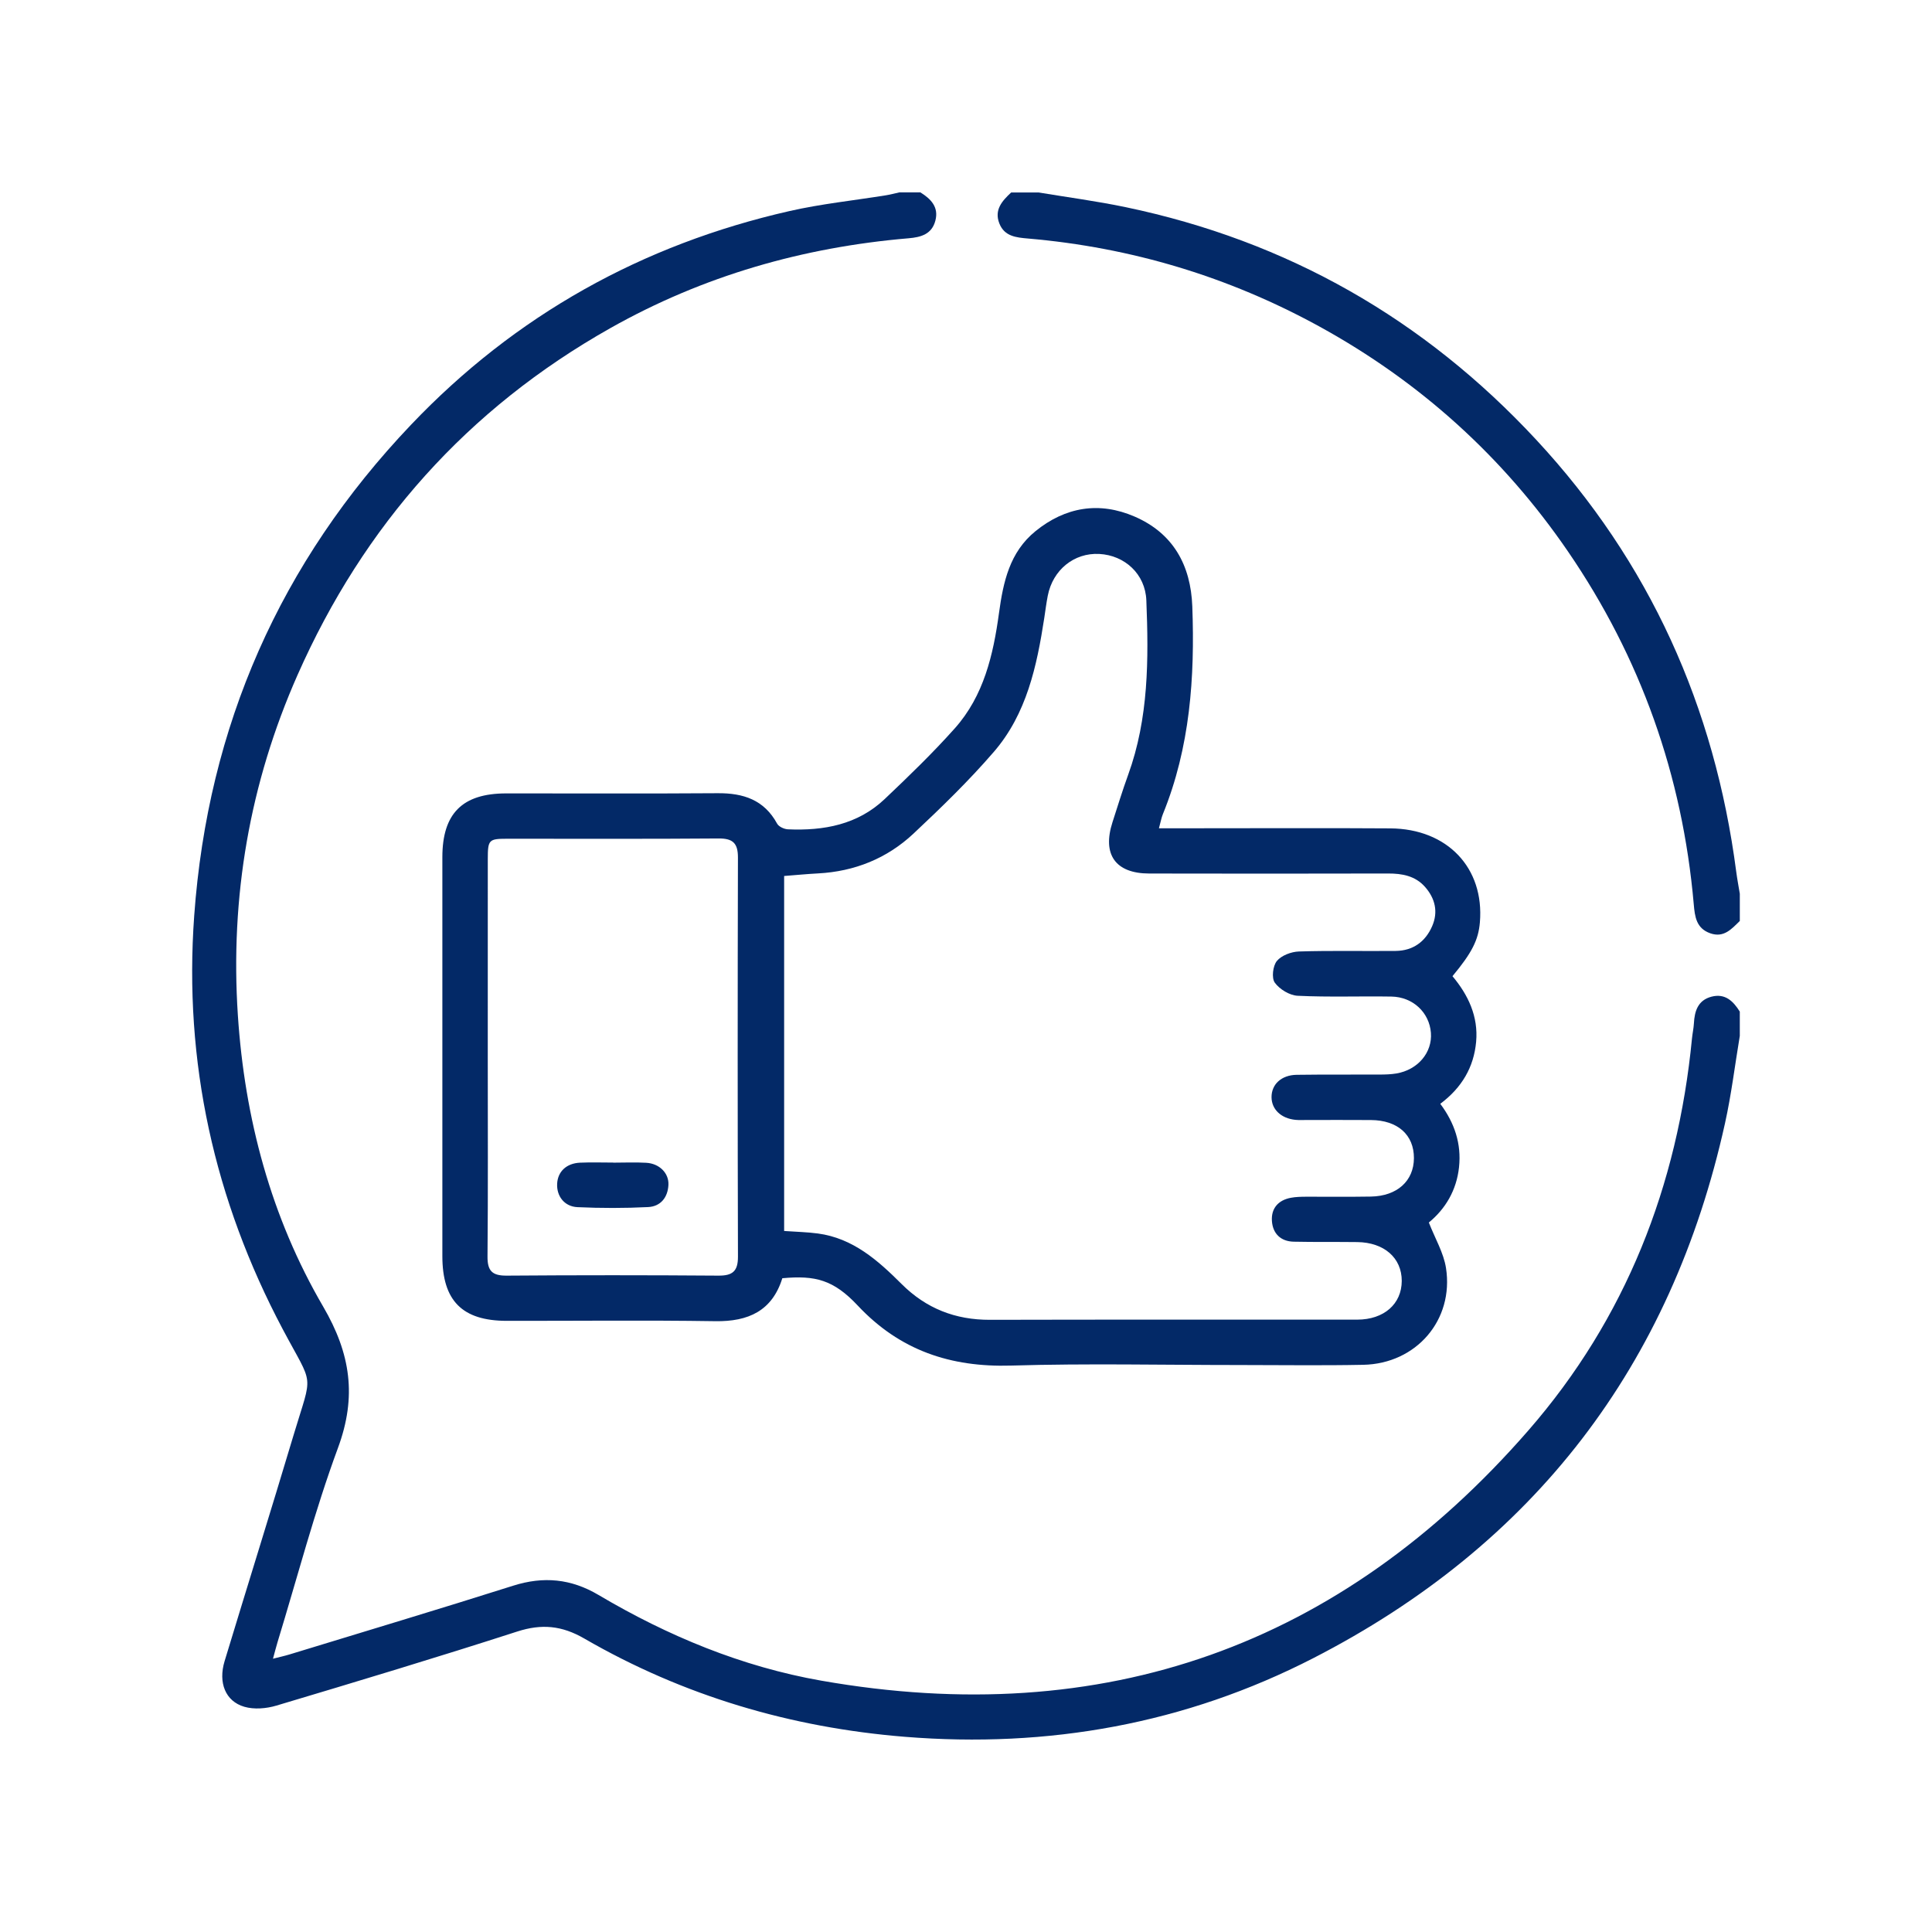
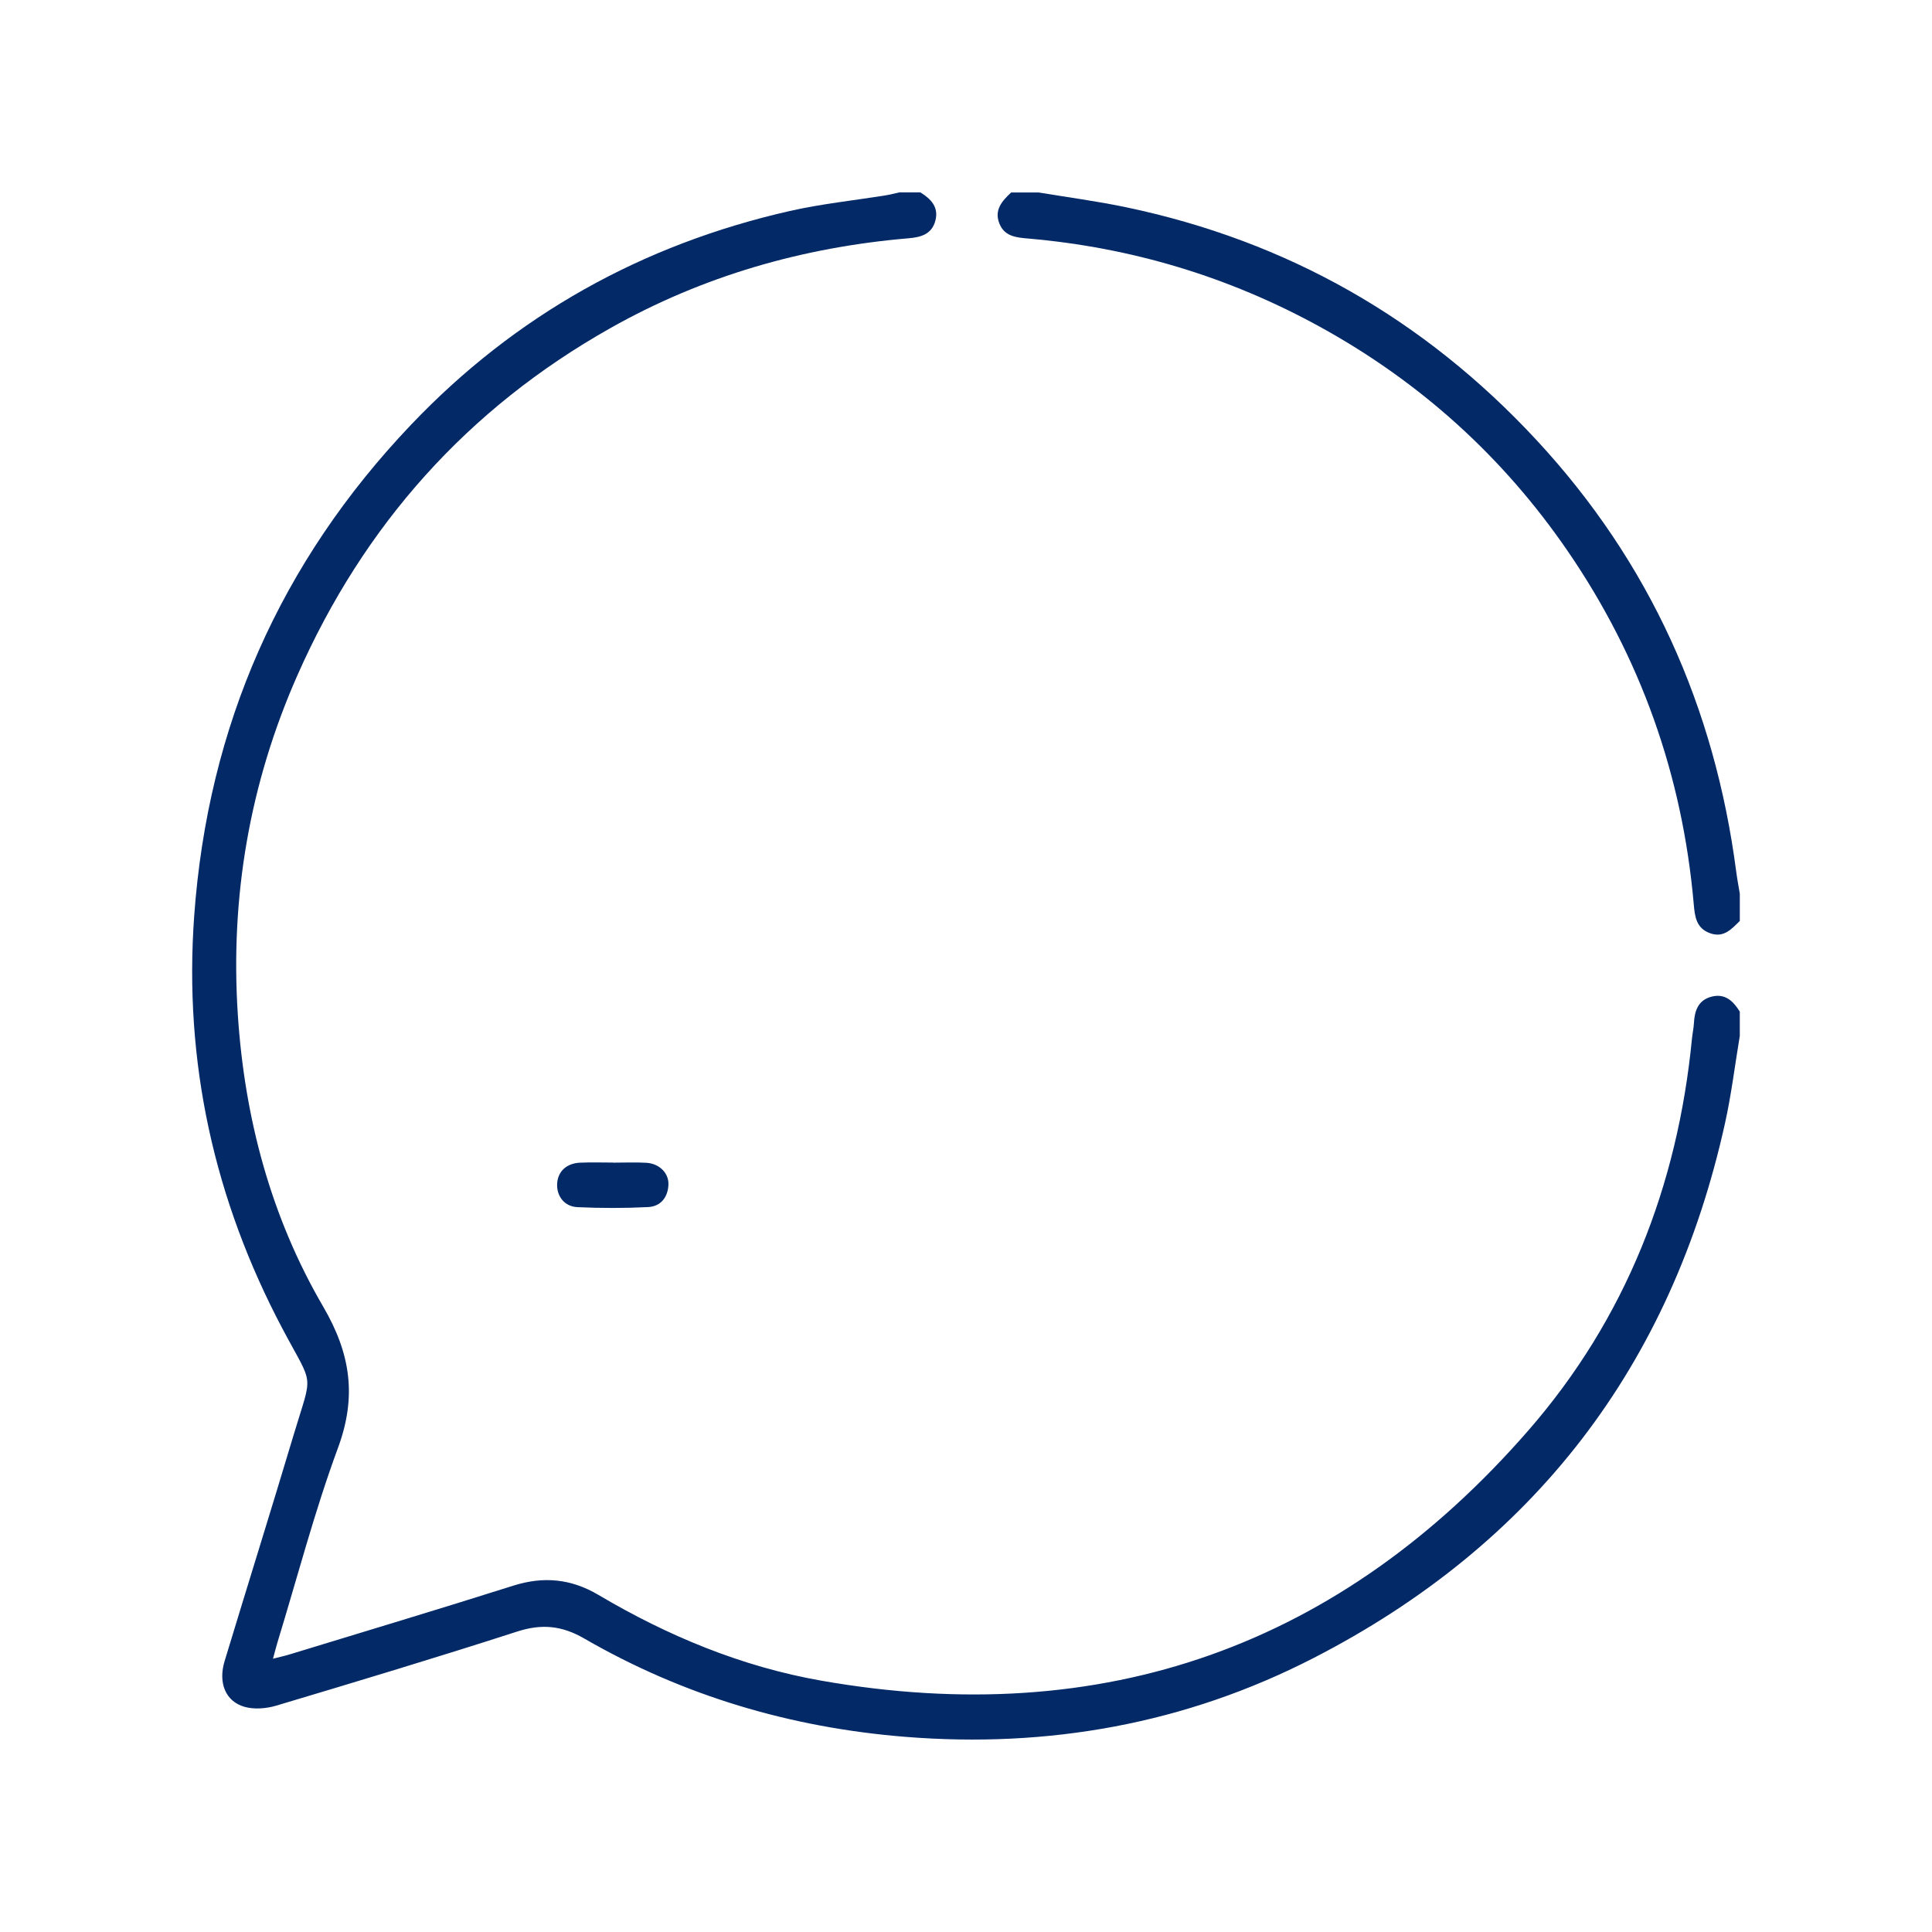
<svg xmlns="http://www.w3.org/2000/svg" id="Layer_1" viewBox="0 0 90 90">
  <path d="m81.047,48.252c-.227,1.358-.392,2.73-.689,4.072-2.498,11.298-8.896,19.638-19.181,24.92-5.96,3.061-12.351,4.202-19.026,3.663-5.308-.429-10.315-1.907-14.933-4.578-1.046-.605-1.984-.694-3.126-.325-3.723,1.202-7.47,2.33-11.218,3.45-.467.14-1.037.187-1.494.054-.881-.257-1.221-1.124-.918-2.124,1.067-3.519,2.166-7.029,3.22-10.552.89-2.972.949-2.156-.51-4.91-3.194-6.028-4.618-12.448-4.125-19.267.638-8.826,4.007-16.468,10.104-22.872,4.852-5.097,10.765-8.39,17.624-9.95,1.482-.337,3.004-.494,4.507-.737.205-.033.406-.088.609-.133.329,0,.657,0,.986,0,.487.304.862.681.696,1.316-.165.63-.667.772-1.245.821-4.924.418-9.576,1.75-13.891,4.183-6.665,3.757-11.492,9.184-14.578,16.163-2.232,5.047-3.141,10.347-2.779,15.844.317,4.811,1.544,9.414,3.975,13.578,1.28,2.193,1.573,4.188.689,6.58-1.093,2.961-1.892,6.031-2.817,9.055-.067.22-.122.444-.211.767.306-.079.544-.13.776-.201,3.472-1.062,6.95-2.103,10.411-3.2,1.414-.449,2.699-.326,3.975.429,3.232,1.913,6.681,3.344,10.379,3.994,13.155,2.31,24.188-1.61,32.941-11.658,4.532-5.202,6.955-11.392,7.621-18.262.023-.233.076-.464.089-.698.031-.579.19-1.08.821-1.245.634-.165,1.013.208,1.317.696v1.127Z" style="fill:#032967;" />
  <path d="m48.371,8.964c1.357.226,2.724.406,4.069.687,7.526,1.573,13.895,5.205,19.122,10.834,5.29,5.696,8.317,12.444,9.319,20.128.045.342.11.681.166,1.022v1.267c-.383.371-.74.797-1.374.575-.657-.23-.721-.778-.772-1.361-.524-5.987-2.469-11.479-5.863-16.433-3.02-4.407-6.894-7.904-11.582-10.477-4.229-2.32-8.755-3.679-13.562-4.094-.556-.048-1.102-.098-1.34-.702-.25-.634.13-1.053.551-1.444.422,0,.845,0,1.268,0Z" style="fill:#032967;" />
-   <path d="m53.988,38.584c.645,0,1.205,0,1.765,0,3.004 0,6.009-.015,9.013.005,2.662.018,4.386,1.847,4.173,4.377-.069.821-.371,1.421-1.277,2.508.731.872,1.209,1.875,1.102,3.057-.107,1.18-.662,2.134-1.67,2.889.663.884.991,1.859.873,2.954-.117,1.083-.638,1.944-1.406,2.575.288.741.688,1.407.799,2.118.377,2.422-1.384,4.461-3.853,4.511-1.924.039-3.849.01-5.774.01-3.544 0-7.091-.08-10.632.026-2.825.084-5.186-.708-7.144-2.796-1.125-1.199-1.976-1.415-3.513-1.273-.474,1.52-1.581,2.025-3.123,2.001-3.238-.05-6.478-.012-9.717-.016-2.07-.002-2.996-.935-2.997-3.014-.002-6.196-.002-12.391 0-18.587.001-2.034.933-2.967,2.967-2.969,3.286-.004,6.572.015,9.858-.009,1.194-.009,2.164.306,2.77,1.419.077.141.33.256.506.263,1.666.072,3.244-.215,4.502-1.408,1.123-1.065,2.24-2.143,3.269-3.297,1.35-1.514,1.792-3.422,2.058-5.37.197-1.443.492-2.832,1.699-3.813,1.4-1.138,2.98-1.389,4.616-.682,1.792.774,2.619,2.257,2.69,4.186.122,3.307-.103,6.564-1.37,9.675-.069.17-.101.355-.184.659Zm-17.461,18.76c.555.04,1.068.049,1.574.117,1.636.22,2.796,1.253,3.9,2.354,1.143,1.14,2.501,1.671,4.113,1.667,5.703-.015,11.406-.003,17.11-.008,1.249-.001,2.073-.731,2.075-1.805.001-1.071-.821-1.793-2.074-1.808-.986-.012-1.972.003-2.957-.018-.61-.013-.976-.379-1.017-.962-.041-.588.292-.974.885-1.084.228-.042.466-.048.699-.049,1.009-.005,2.019.011,3.028-.007,1.222-.022,1.999-.729,2.003-1.791.004-1.084-.757-1.765-1.998-1.774-1.009-.008-2.018-.002-3.028-.002-.164,0-.33.009-.493-.007-.668-.066-1.108-.486-1.114-1.052-.006-.598.458-1.036,1.17-1.046,1.291-.018,2.582-.006,3.873-.012.257-.001.518-.008.77-.05,1.003-.168,1.683-.977,1.611-1.896-.073-.944-.836-1.67-1.841-1.687-1.455-.024-2.912.033-4.364-.037-.377-.018-.844-.302-1.067-.611-.157-.217-.091-.782.096-1.009.214-.26.67-.431,1.027-.443,1.501-.048,3.004-.011,4.506-.026.807-.008,1.385-.427,1.701-1.152.29-.664.14-1.296-.332-1.831-.454-.514-1.064-.626-1.725-.624-3.708.009-7.417.009-11.125.001-1.571-.003-2.195-.886-1.709-2.391.238-.736.464-1.476.728-2.202.96-2.642.959-5.386.849-8.133-.049-1.228-1.008-2.099-2.193-2.161-1.169-.061-2.161.737-2.398,1.942-.068.345-.111.694-.164,1.042-.346,2.243-.821,4.464-2.346,6.232-1.161,1.346-2.446,2.592-3.744,3.81-1.234,1.158-2.744,1.766-4.449,1.856-.529.028-1.058.08-1.579.12v16.535Zm-13.805-8.107c0,3.098.016,6.196-.012,9.293-.006.678.222.899.894.894,3.286-.025,6.572-.024,9.858-0.0.661.005.917-.201.915-.884-.017-6.195-.017-12.391-.001-18.586.002-.668-.227-.9-.904-.895-3.286.027-6.572.011-9.858.013-.845.001-.89.052-.891.942-.002,3.074-.001,6.149-.001,9.223Z" style="fill:#032967;" />
  <path d="m28.564,54.161c.514,0,1.03-.024,1.542.006.609.035,1.057.479,1.032,1.026-.027.587-.364,1.008-.945,1.037-1.095.055-2.196.054-3.292.004-.615-.028-.977-.52-.947-1.093.029-.564.432-.951,1.068-.979.513-.023,1.028-.005,1.542-.005v.003Z" style="fill:#032967;" />
</svg>